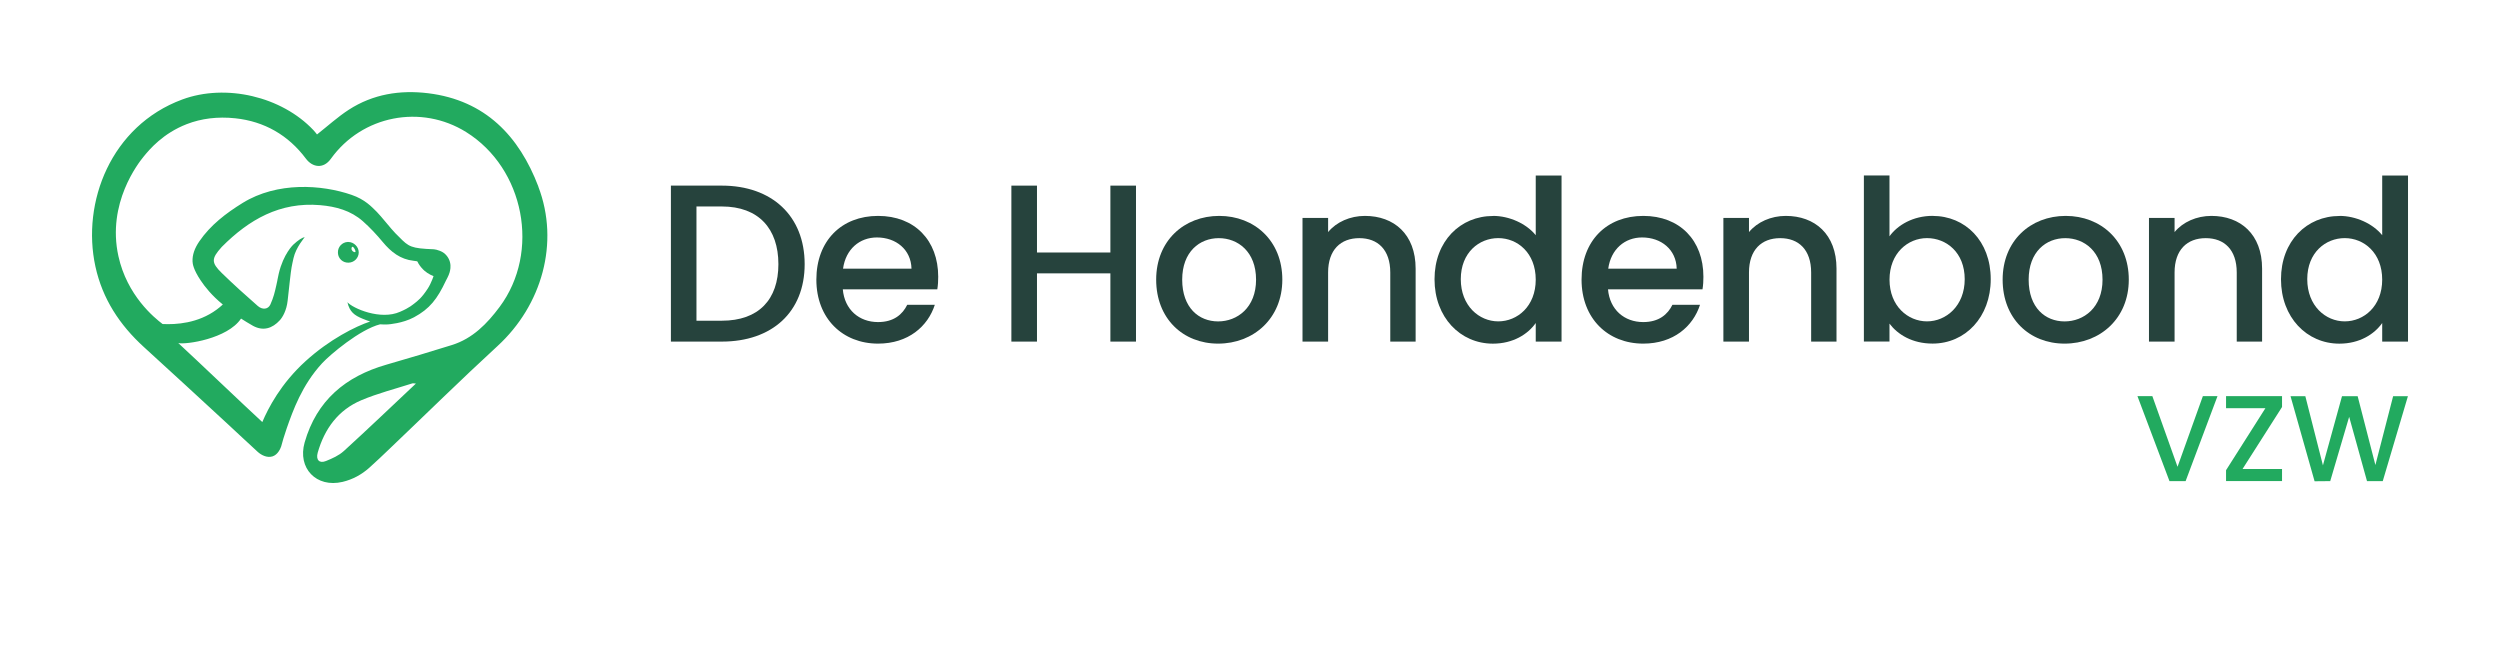
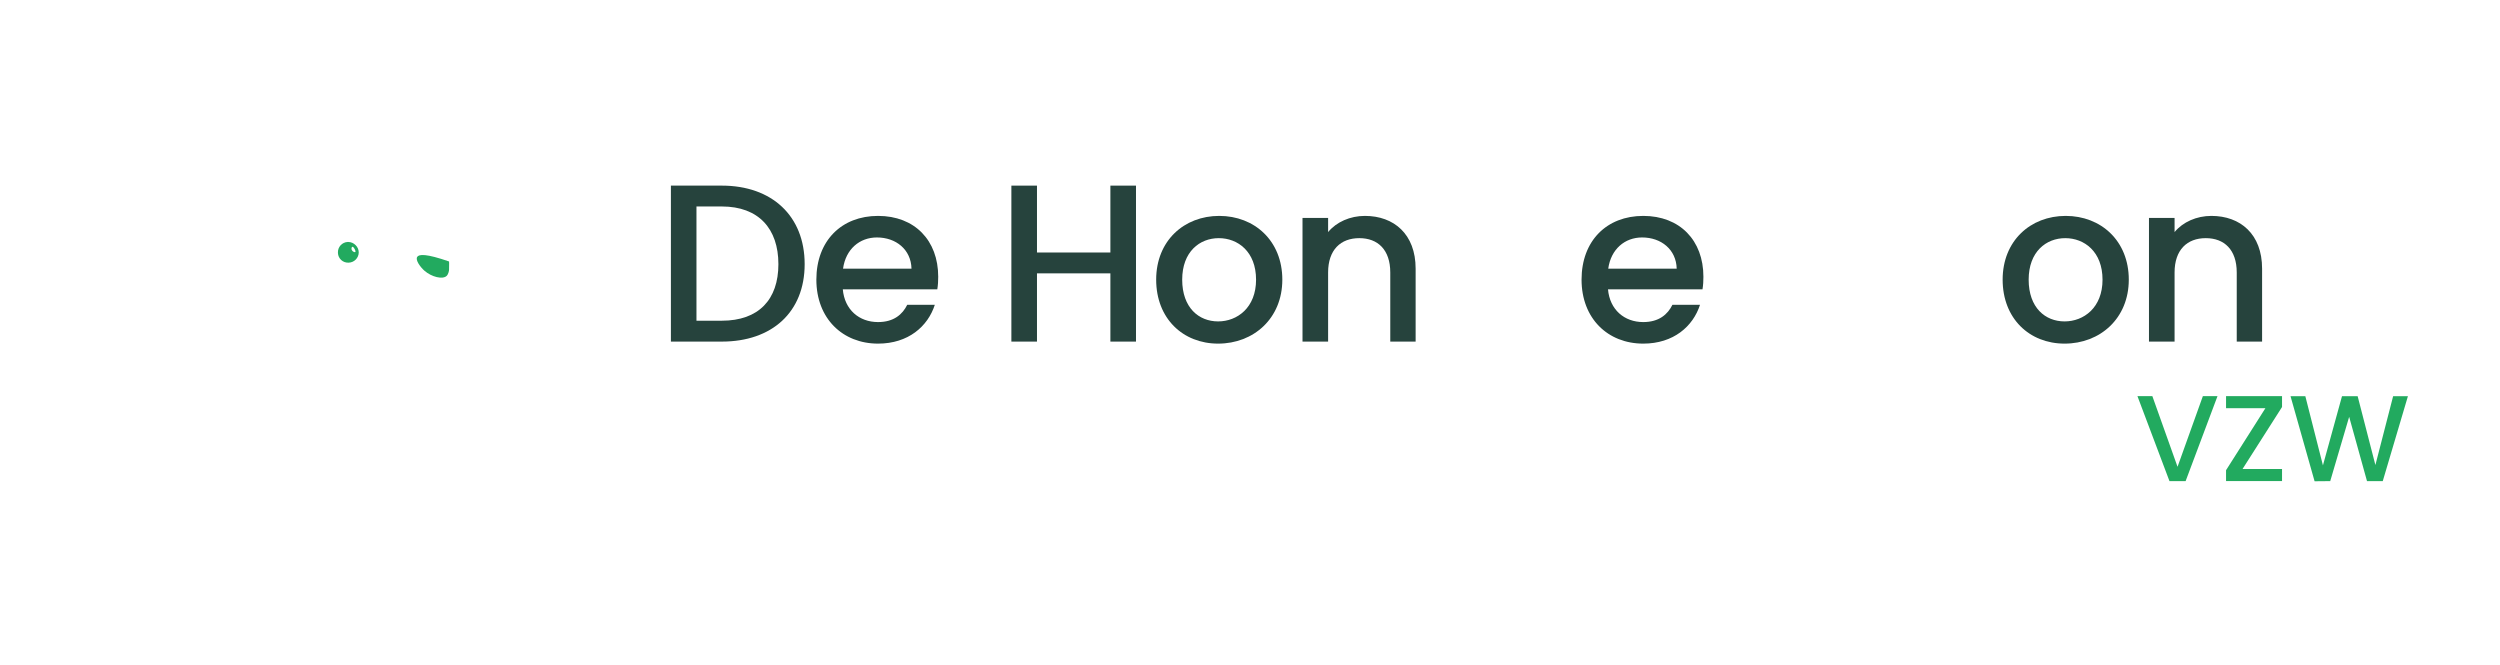
<svg xmlns="http://www.w3.org/2000/svg" id="Layer_1" data-name="Layer 1" viewBox="0 0 715.83 190.53">
  <defs>
    <style>
      .cls-1 {
        fill: #26433d;
      }

      .cls-2 {
        fill: #22aa5f;
      }
    </style>
  </defs>
  <g>
    <path class="cls-2" d="M121.53,77.51c2.01,1.79,5.27,2.61,6.39,1.46.5-.52.65-1.48.66-1.73.06-1.74,0-2.22,0-2.37-6.6-2.3-8.63-2.09-9.12-1.31-.59.95.95,2.96,2.06,3.95Z" />
    <line class="cls-2" x1="99.73" y1="94.22" x2="99.48" y2="94.38" />
-     <path class="cls-2" d="M154.15,53.41c-5.5-14.41-15.16-24.69-31.54-26.71-8.09-.99-15.81.25-22.72,4.71-3.2,2.07-6.05,4.68-9.12,7.09-.2-.25-.57-.76-1-1.21-9.11-9.67-25.12-13.42-37.59-8.8-20.39,7.55-28.87,29.43-24.86,47.82,2.02,9.26,6.94,16.74,13.89,23.07,7.95,7.23,15.84,14.52,23.74,21.8,2.96,2.73,5.88,5.5,8.85,8.21.99.9,2.66,1.79,4.23,1.29,1.55-.5,2.26-2.23,2.48-2.85.34-1.3.86-3.1,1.6-5.22,1.76-5,4.34-12.34,10.15-18.63,2.27-2.45,10.8-9.66,16.58-11.12,0,0,1.44.1,2.24.03.27-.02,4.19-.29,7.46-2.04,4.5-2.42,6.66-5.22,9.15-10.51.65-1.2.3-.61.78-1.59.17-.35.41-1.09.5-1.96.11-1.03-.1-2.34-1.01-3.5-.48-.62-1.18-1.16-2.02-1.47-1.59-.58-1.63-.41-3.88-.55-5.22-.32-5.52-1.19-8.85-4.48-1.11-1.1-4.16-4.97-5.29-6.09-1.58-1.56-3.41-3.58-7.26-4.91-8.54-2.94-21.27-3.81-31.2,2.33-4.74,2.93-9.19,6.32-12.39,10.99-1.37,2-2.02,3.9-1.94,5.76.03.65.2,2.24,2.33,5.43,1.2,1.8,3.2,4.35,6.34,6.89-.54.5-1.12.99-1.75,1.45-5.38,3.97-11.66,4.33-15.5,4.14-2.38-1.8-10.18-8.17-12.65-19.45-3.33-15.17,5.75-26.67,7.22-28.48,1.71-2.1,5.55-6.66,12.34-9.3,4.21-1.63,8.85-2.21,13.89-1.68,8.33.88,15.21,4.83,20.24,11.56,1.89,2.53,5.01,3.01,7.13.06,8.93-12.45,25.88-15.71,38.77-7.66,16.67,10.4,21.29,34.32,9.56,50.06-3.57,4.79-7.71,9.05-13.67,10.91-6.22,1.94-12.45,3.81-18.71,5.61-11.74,3.37-20,10.26-23.44,22.27-2.11,7.37,3.34,13.08,10.86,11.3,2.9-.69,5.44-2.08,7.64-4.04,1.97-1.76,3.89-3.59,5.8-5.42,10.31-9.82,20.46-19.82,30.94-29.45,12.69-11.66,17.81-29.56,11.67-45.62ZM79.45,80.08c-.01.09,0,.15-.32,1.56-.46,2.03-.77,3.45-1.71,5.54-.64,1.42-2.29,1.59-3.61.43-3.5-3.06-6.97-6.19-10.3-9.43-3.08-3.01-2.99-4.14-.08-7.4.04-.04.07-.08.11-.12,7.74-7.77,16.6-12.89,28.11-11.92,4.55.39,8.8,1.55,12.26,4.61,2.05,1.82,3.94,3.84,5.69,5.95,2.35,2.83,5.01,4.95,8.83,5.37,1.68.19,3.33.59,4.98.99.79.19,1.86.42,1.4,1.63-.68,1.81-1.28,3.71-2.31,5.31-1.77,2.74-2.95,3.58-3.89,4.32-.33.22-1.27,1.17-4.05,2.35-5.62,2.52-13.59-1.01-15.08-2.74.62,2.77,2.02,3.77,4.3,4.71q1.38.57,2.21.82c-4.16,1.37-11.65,5.13-18.47,11.33-7.13,6.47-10.72,13.48-12.41,17.46-5.53-5.08-18.53-17.53-24.06-22.62,2.13.51,14.11-1.22,17.97-7.01,1.02.62,2.21,1.42,3.45,2.09,2.86,1.54,5.49.78,7.68-1.64.75-.83,1.91-2.76,2.21-5.56.38-3.51.41-3.53.64-5.78.46-4.02.51-3.97,1.04-6.41.69-3.12,3.24-6,3.21-6-.7.07-1.87.83-3.29,2.15,0,0-2.81,2.62-4.14,8.26M98.4,129.18c-1.39,1.27-3.28,2.1-5.06,2.82-1.89.78-2.95-.33-2.37-2.38,1.94-6.83,5.86-12.23,12.51-15.03,4.7-1.98,9.7-3.25,14.57-4.81.23-.07.5.02,1.04.04-7.04,6.63-13.79,13.08-20.69,19.37Z" />
    <g id="Exclusion_1" data-name="Exclusion 1">
      <path class="cls-2" d="M99.78,75.21c-1.6.06-2.95-1.17-3.02-2.77,0-.03,0-.07,0-.1-.07-1.62,1.19-2.99,2.82-3.06.01,0,.02,0,.04,0h.08c.8.01,1.57.34,2.13.91.57.56.89,1.32.89,2.12-.04,1.58-1.31,2.86-2.91,2.9h-.02ZM100.93,70.67h-.04c-.19.05-.3.44-.22.77.14.41.5.71.93.77.05,0,.09,0,.13-.04.18-.13-.08-.69-.2-.91-.23-.39-.44-.6-.59-.6Z" />
    </g>
  </g>
  <g>
    <g>
      <path class="cls-1" d="M230.4,75.64c0,13.75-9.38,22.17-23.71,22.17h-14.59v-44.66h14.59c14.33,0,23.71,8.68,23.71,22.49ZM206.68,91.83c10.54,0,16.2-6.04,16.2-16.19s-5.66-16.52-16.2-16.52h-7.26v32.71h7.26Z" />
      <path class="cls-1" d="M251.42,98.39c-10.15,0-17.67-7.2-17.67-18.32s7.2-18.25,17.67-18.25,17.22,7,17.22,17.42c0,1.22-.06,2.38-.26,3.6h-27.06c.51,5.85,4.69,9.38,10.09,9.38,4.5,0,7.01-2.19,8.36-4.95h7.9c-1.99,6.17-7.58,11.12-16.26,11.12ZM241.39,76.92h19.6c-.13-5.46-4.43-8.93-9.9-8.93-4.95,0-8.93,3.34-9.7,8.93Z" />
      <path class="cls-1" d="M317.94,78.27h-21.02v19.54h-7.33v-44.66h7.33v19.15h21.02v-19.15h7.33v44.66h-7.33v-19.54Z" />
      <path class="cls-1" d="M348.79,98.39c-10.09,0-17.74-7.2-17.74-18.32s7.97-18.25,18.06-18.25,18.06,7.13,18.06,18.25-8.23,18.32-18.38,18.32ZM348.79,92.03c5.46,0,10.86-3.92,10.86-11.95s-5.21-11.89-10.67-11.89-10.48,3.86-10.48,11.89,4.76,11.95,10.28,11.95Z" />
      <path class="cls-1" d="M398.08,78.02c0-6.49-3.54-9.83-8.87-9.83s-8.93,3.34-8.93,9.83v19.79h-7.33v-35.41h7.33v4.05c2.38-2.89,6.3-4.63,10.54-4.63,8.29,0,14.52,5.21,14.52,15.1v20.89h-7.26v-19.79Z" />
-       <path class="cls-1" d="M427.52,61.82c4.63,0,9.51,2.19,12.21,5.53v-17.09h7.39v47.56h-7.39v-5.33c-2.25,3.21-6.49,5.91-12.27,5.91-9.32,0-16.71-7.52-16.71-18.44s7.39-18.12,16.77-18.12ZM429,68.18c-5.46,0-10.73,4.11-10.73,11.76s5.27,12.08,10.73,12.08,10.73-4.31,10.73-11.95-5.21-11.89-10.73-11.89Z" />
      <path class="cls-1" d="M470.52,98.39c-10.15,0-17.67-7.2-17.67-18.32s7.2-18.25,17.67-18.25,17.22,7,17.22,17.42c0,1.22-.06,2.38-.26,3.6h-27.06c.51,5.85,4.69,9.38,10.09,9.38,4.5,0,7.01-2.19,8.36-4.95h7.9c-1.99,6.17-7.58,11.12-16.26,11.12ZM460.49,76.92h19.6c-.13-5.46-4.43-8.93-9.9-8.93-4.95,0-8.93,3.34-9.7,8.93Z" />
-       <path class="cls-1" d="M518.59,78.02c0-6.49-3.54-9.83-8.87-9.83s-8.93,3.34-8.93,9.83v19.79h-7.33v-35.41h7.33v4.05c2.38-2.89,6.3-4.63,10.54-4.63,8.29,0,14.52,5.21,14.52,15.1v20.89h-7.26v-19.79Z" />
-       <path class="cls-1" d="M553.36,61.82c9.38,0,16.65,7.2,16.65,18.12s-7.33,18.44-16.65,18.44c-5.85,0-10.02-2.63-12.34-5.72v5.14h-7.33v-47.56h7.33v17.42c2.31-3.21,6.75-5.85,12.34-5.85ZM551.76,68.18c-5.46,0-10.73,4.31-10.73,11.89s5.27,11.95,10.73,11.95,10.8-4.43,10.8-12.08-5.27-11.76-10.8-11.76Z" />
      <path class="cls-1" d="M591.16,98.39c-10.09,0-17.74-7.2-17.74-18.32s7.97-18.25,18.06-18.25,18.06,7.13,18.06,18.25-8.23,18.32-18.38,18.32ZM591.16,92.03c5.46,0,10.86-3.92,10.86-11.95s-5.21-11.89-10.67-11.89-10.48,3.86-10.48,11.89,4.76,11.95,10.28,11.95Z" />
      <path class="cls-1" d="M640.45,78.02c0-6.49-3.54-9.83-8.87-9.83s-8.93,3.34-8.93,9.83v19.79h-7.33v-35.41h7.33v4.05c2.38-2.89,6.3-4.63,10.54-4.63,8.29,0,14.52,5.21,14.52,15.1v20.89h-7.26v-19.79Z" />
-       <path class="cls-1" d="M669.89,61.82c4.63,0,9.51,2.19,12.21,5.53v-17.09h7.39v47.56h-7.39v-5.33c-2.25,3.21-6.49,5.91-12.27,5.91-9.32,0-16.71-7.52-16.71-18.44s7.39-18.12,16.77-18.12ZM671.37,68.18c-5.46,0-10.73,4.11-10.73,11.76s5.27,12.08,10.73,12.08,10.73-4.31,10.73-11.95-5.21-11.89-10.73-11.89Z" />
    </g>
    <g>
      <path class="cls-2" d="M634.94,113.43l-9.13,24.33h-4.62l-9.17-24.33h4.27l7.21,20.23,7.25-20.23h4.2Z" />
      <path class="cls-2" d="M642.11,134.29h11.31v3.46h-16.03v-3.12l11.27-17.75h-11.27v-3.46h16.03v3.12l-11.31,17.75Z" />
      <path class="cls-2" d="M689.47,113.43l-7.21,24.33h-4.51l-5.11-18.41-5.42,18.41-4.48.04-6.89-24.36h4.24l5.04,19.81,5.46-19.81h4.48l5.08,19.71,5.08-19.71h4.27Z" />
    </g>
  </g>
</svg>